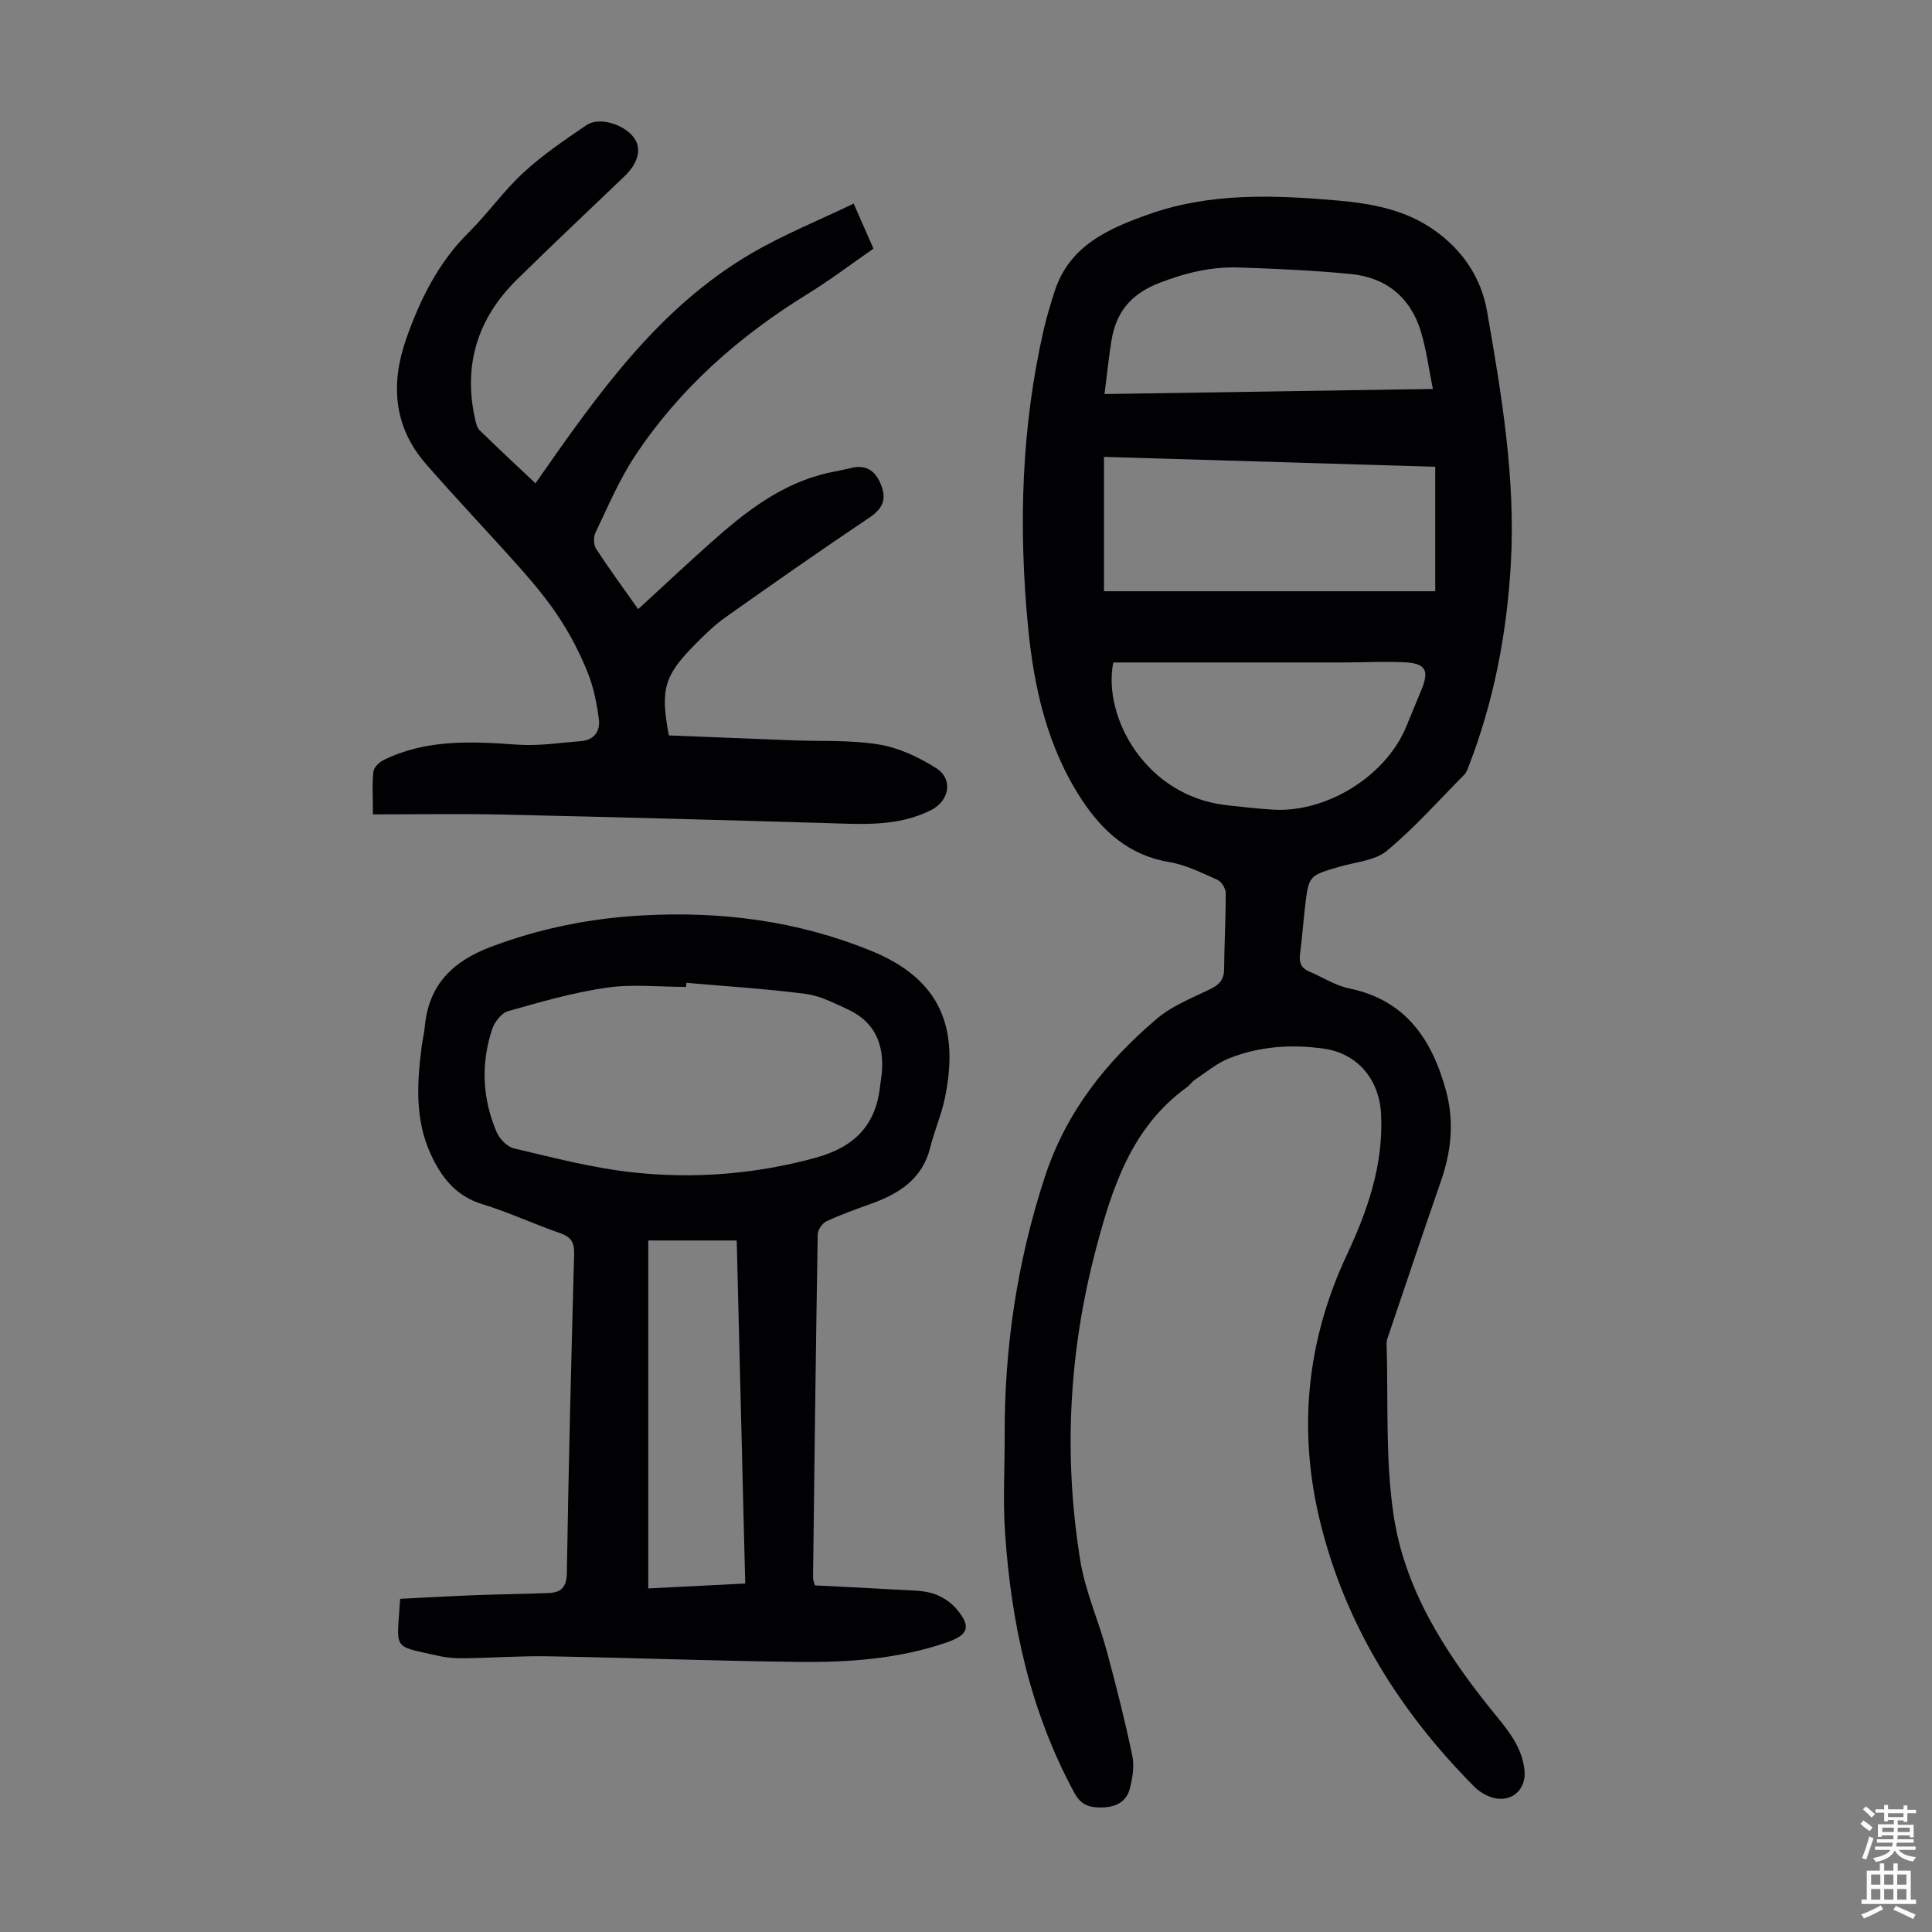
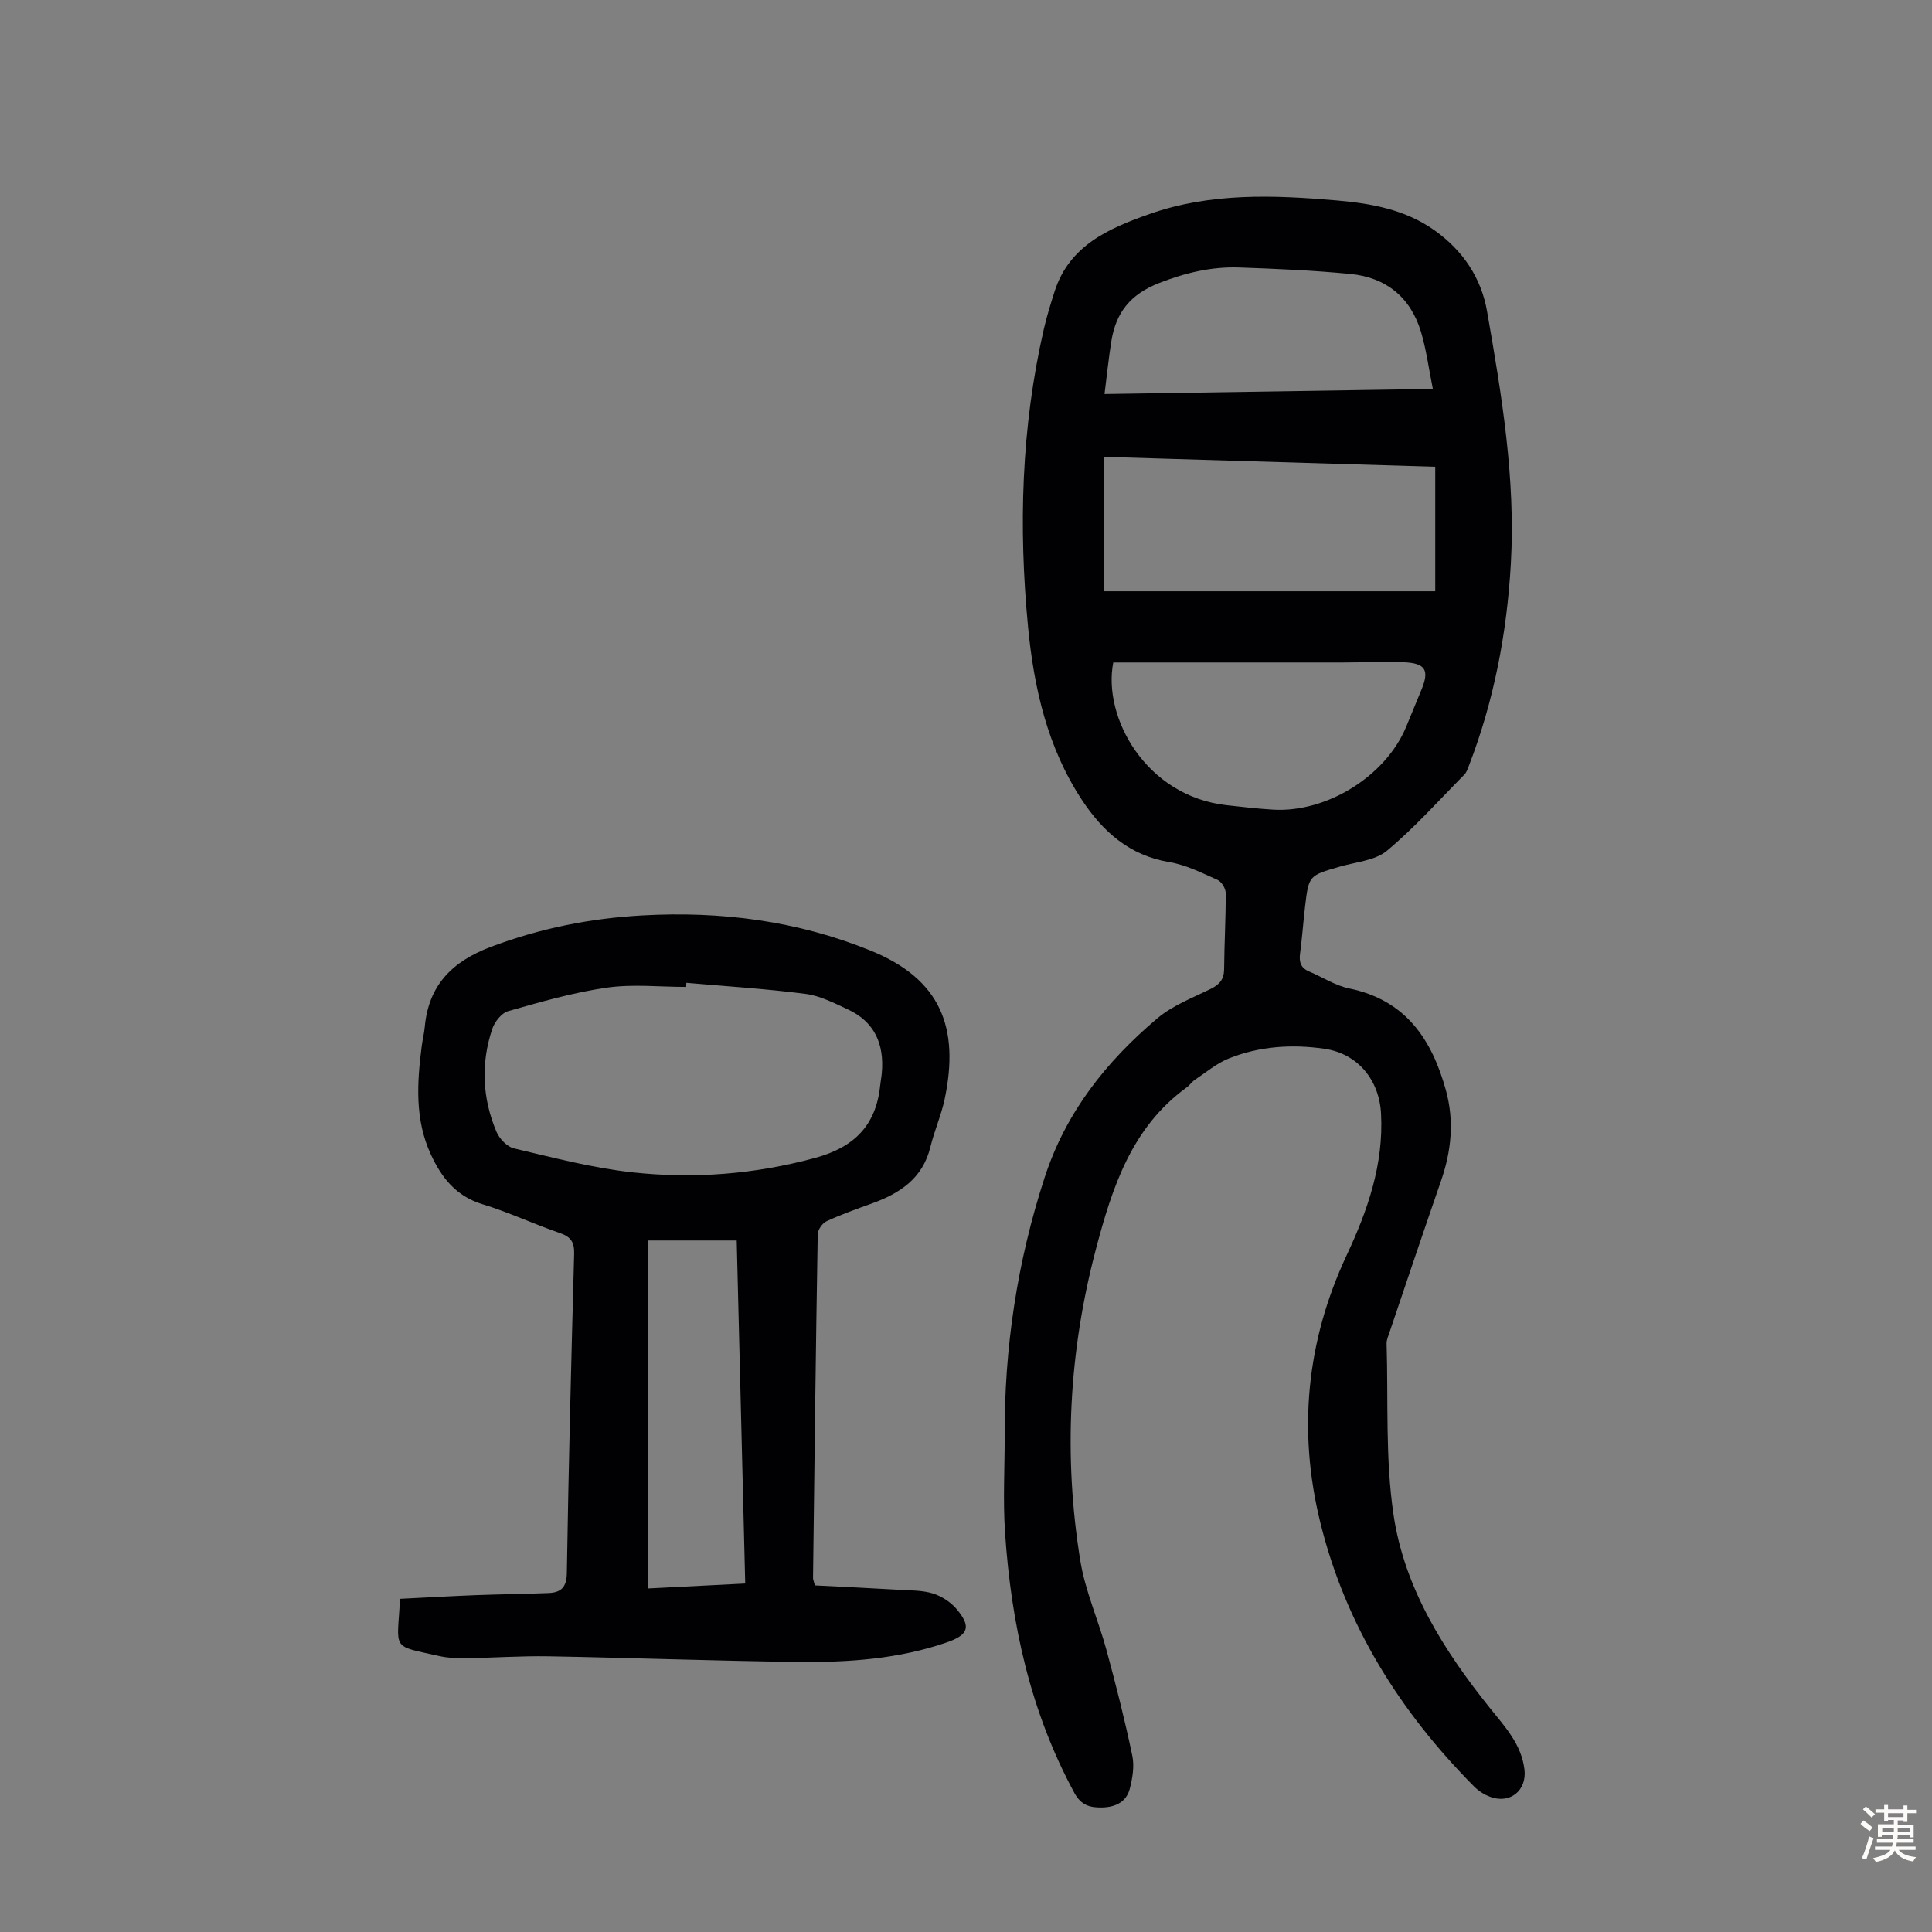
<svg xmlns="http://www.w3.org/2000/svg" enable-background="new 0 0 400 400" viewBox="0 0 400 400">
  <rect x="0" y="0" width="400" height="400" fill="#808080" stroke="none" />
  <g fill="#010103">
    <path d="m208.01 297.45c-.1-18.31 2.57-36.19 8.29-53.72 4.42-13.54 12.76-23.96 23.28-32.87 3.17-2.69 7.32-4.26 11.12-6.14 1.81-.9 2.72-1.97 2.74-4.05.04-5.26.35-10.51.33-15.77 0-.94-.86-2.36-1.7-2.73-3.25-1.45-6.56-3.12-10.01-3.69-8.22-1.36-13.74-6.33-18.03-12.82-7.15-10.82-9.96-23.18-11.18-35.83-1.99-20.7-1.42-41.34 3.27-61.72.6-2.61 1.4-5.18 2.21-7.73 3.06-9.59 11.28-13.11 19.64-16.06 12.62-4.45 25.71-3.95 38.81-2.82 7.21.63 14.17 1.89 20.24 6.2 5.85 4.16 9.65 9.82 10.86 16.76 3.02 17.29 5.93 34.61 4.92 52.32-.83 14.4-3.5 28.37-8.71 41.83-.24.62-.47 1.31-.91 1.76-5.27 5.33-10.28 10.98-16.02 15.76-2.45 2.04-6.41 2.33-9.73 3.29-6.44 1.86-6.47 1.82-7.23 8.28-.38 3.22-.6 6.46-1.03 9.68-.24 1.77.12 3.03 1.88 3.76 2.77 1.16 5.41 2.92 8.3 3.51 11.68 2.4 17.1 10.53 20.01 21.08 1.75 6.35 1.13 12.6-1.02 18.78-3.62 10.45-7.14 20.93-10.68 31.4-.25.74-.6 1.51-.58 2.26.36 11.83-.29 23.82 1.44 35.46 2.26 15.23 10.44 28.14 19.99 40.05 3.07 3.83 6.48 7.43 7.11 12.67.52 4.31-2.93 7.2-7.09 5.67-1.22-.45-2.43-1.23-3.35-2.16-15.34-15.47-26.6-33.4-31.83-54.67-4.67-18.98-2.87-37.5 5.46-55.3 4.35-9.29 7.68-18.81 7.12-29.33-.37-6.98-4.81-12.43-11.74-13.43-6.74-.97-13.45-.53-19.8 2.02-2.51 1.01-4.69 2.87-6.99 4.4-.64.43-1.09 1.14-1.72 1.59-11.39 8.26-15.41 20.71-18.77 33.43-5.62 21.26-6.76 42.84-3.25 64.52 1.02 6.33 3.76 12.38 5.45 18.62 1.96 7.22 3.79 14.48 5.32 21.79.46 2.18.04 4.7-.54 6.91-.71 2.68-2.98 3.75-5.7 3.81-2.45.05-4.33-.41-5.73-2.98-9.15-16.86-13.12-35.09-14.38-54-.44-6.57-.07-13.2-.07-19.79zm89.14-200.81c-23-.69-45.72-1.36-68.58-2.05v27.82h68.58c0-8.77 0-16.99 0-25.77zm-66.66 40.52c-2.23 11.33 6.73 27.69 23.49 29.55 3.21.36 6.43.73 9.66.92 11.1.63 23.25-6.97 27.47-17.1 1.07-2.58 2.12-5.16 3.19-7.74 1.66-4.04.86-5.48-3.64-5.68-4.23-.19-8.48.05-12.72.05-15.76.01-31.52 0-47.45 0zm66.17-56.63c-.87-4.3-1.36-8.17-2.47-11.85-2.16-7.14-7.24-11.25-14.6-11.96-7.66-.74-15.38-1.08-23.07-1.34-5.72-.19-11.08 1.09-16.54 3.22-5.96 2.33-8.93 6.11-9.88 12-.57 3.52-.92 7.07-1.42 10.98 22.99-.35 44.98-.69 67.98-1.05z" />
    <path d="m82.84 331.02c5.16-.25 10.38-.56 15.61-.76 5.03-.19 10.06-.24 15.09-.44 2.54-.1 3.77-1.1 3.82-4.11.35-22.04.91-44.07 1.51-66.1.07-2.42-.67-3.54-2.97-4.33-5.39-1.85-10.57-4.3-16.01-5.96-5.48-1.66-8.47-5.51-10.69-10.31-3.34-7.23-2.86-14.81-1.89-22.41.17-1.33.51-2.64.63-3.97.79-8.63 5.62-13.53 13.63-16.57 10.18-3.85 20.6-5.93 31.37-6.53 16.26-.91 32.04 1.08 47.3 7.28 14.53 5.89 18.45 15.95 15.35 30.71-.71 3.37-2.14 6.59-2.96 9.94-1.59 6.55-6.36 9.63-12.18 11.73-3.14 1.13-6.31 2.25-9.33 3.66-.87.4-1.81 1.77-1.82 2.71-.4 23.72-.68 47.43-.97 71.15 0 .32.15.63.38 1.53 5.75.29 11.63.57 17.52.91 2.33.14 4.77.09 6.95.77 1.81.57 3.67 1.79 4.89 3.24 3.05 3.62 2.45 5.32-2.01 6.87-9.98 3.45-20.37 4.17-30.78 4.05-17.22-.2-34.43-.85-51.65-1.16-5.81-.1-11.62.32-17.43.4-1.78.03-3.6-.08-5.33-.47-9.94-2.25-8.66-.98-8.03-11.83zm59.26-127.54c-.01.28-.03.57-.04.85-5.48 0-11.05-.62-16.42.15-6.9.99-13.69 2.95-20.42 4.86-1.37.39-2.82 2.22-3.31 3.7-2.39 7.16-2.05 14.36.88 21.29.61 1.43 2.19 3.1 3.61 3.43 8.13 1.91 16.28 4.06 24.54 4.96 12.73 1.39 25.39.4 37.9-3.01 7.98-2.18 12.52-6.69 13.38-14.9.09-.89.27-1.77.35-2.66.53-5.93-1.46-10.6-7.06-13.18-2.82-1.3-5.74-2.82-8.75-3.2-8.19-1.06-16.44-1.57-24.66-2.29zm12.19 124.37c-.59-23.9-1.18-47.42-1.76-71.02-6.34 0-12.31 0-18.31 0v72.04c6.69-.34 13.13-.67 20.07-1.02z" />
-     <path d="m138.48 152.26c8.41.34 16.89.68 25.37 1.01 6.03.24 12.16-.1 18.07.86 4.14.67 8.29 2.62 11.88 4.89 3.6 2.27 2.78 6.8-1.06 8.72-6.92 3.47-14.31 2.89-21.7 2.67-22.47-.66-44.94-1.27-67.41-1.77-8.69-.19-17.38-.03-26.42-.03 0-3.56-.19-6.24.1-8.87.1-.89 1.24-1.96 2.17-2.41 8.81-4.32 18.16-3.83 27.61-3.16 4.4.31 8.87-.38 13.31-.74 2.6-.21 3.88-2.12 3.6-4.41-.41-3.27-1.07-6.61-2.28-9.66-1.52-3.82-3.43-7.56-5.66-11.02-2.33-3.61-5.07-6.98-7.92-10.21-6.59-7.45-13.48-14.63-20-22.13-6.68-7.68-7.29-16.59-4.04-25.84 2.87-8.16 6.65-15.82 12.96-22.06 3.97-3.93 7.22-8.6 11.32-12.37 4-3.68 8.56-6.78 13.07-9.84 2.62-1.78 7.85-.13 9.83 2.66 1.62 2.28.88 5.21-2.02 7.98-7.43 7.12-14.94 14.17-22.27 21.39-8.1 7.98-11.12 17.61-8.64 28.81.19.84.42 1.84.99 2.39 3.74 3.66 7.58 7.22 11.52 10.94 12.72-18.18 25.24-36.19 44.63-47.55 6.67-3.91 13.92-6.83 21.25-10.36 1.58 3.58 2.77 6.31 4.1 9.33-4.58 3.17-8.93 6.48-13.57 9.34-14.29 8.8-26.65 19.68-35.9 33.74-3.23 4.9-5.54 10.42-8.09 15.73-.44.91-.39 2.52.14 3.34 2.74 4.2 5.71 8.24 8.7 12.49 5.1-4.68 9.96-9.24 14.94-13.68 7.22-6.44 14.76-12.39 24.52-14.56 1.53-.34 3.07-.6 4.59-.98 3.4-.85 5.29.83 6.36 3.8 1.01 2.82.12 4.68-2.47 6.42-10.03 6.73-19.92 13.66-29.78 20.63-2.27 1.6-4.3 3.58-6.27 5.56-6.53 6.58-7.33 9.4-5.53 18.95z" />
+     <path d="m138.48 152.26z" />
  </g>
  <path d="m385.2 377.6.6-.7c.6.4 1.3.9 1.9 1.5l-.6.7c-.8-.5-1.4-1-1.9-1.5zm.3 7.1c.6-1.4 1.1-2.9 1.5-4.5.3.1.6.3.9.4-.5 1.4-1 2.9-1.5 4.4zm.2-10.1.6-.6c.7.5 1.3 1.1 1.9 1.6l-.7.7c-.6-.6-1.2-1.2-1.8-1.7zm8.4-.8h.8v.9h1.8v.7h-1.8v1.8h-.8v-.3h-1.2v.9h3.3v2.6h-.8v-.4h-2.5c0 .3 0 .6-.1.8h3.4v.7h-3.5c0 .3-.1.6-.1.8h4v.7h-3.5c.7.9 1.9 1.3 3.6 1.5-.2.2-.4.5-.6.9-1.9-.3-3.2-1.1-3.8-2.3-.5 1.1-1.8 2-3.9 2.4-.2-.3-.4-.5-.6-.8 1.9-.4 3.1-.9 3.6-1.7h-3.2v-.7h3.5c.1-.2.1-.5.2-.8h-3.3v-.7h3.4c0-.2 0-.5 0-.8h-2.4v.3h-.8v-2.6h3.3v-.9h-1.2v.3h-.8v-1.8h-1.8v-.7h1.8v-.9h.8v.9h3.2zm-4.4 5.5h2.4c0-.3 0-.6 0-.9h-2.4zm1.2-3.1h3.2v-.8h-3.2zm4.4 2.2h-2.4v.9h2.5v-.9z" fill="#fcfbfa" />
-   <path d="m389.2 385.8h.9v1.5h1.9v-1.5h.9v1.5h2.7v6h1.1v.9h-11.3v-.9h1.1v-6h2.7zm.2 8.7.5.8c-1.2.6-2.5 1.3-4 1.9-.2-.3-.3-.6-.6-.8 1.6-.6 3-1.3 4.1-1.9zm-2-4.3h1.9v-2.1h-1.9zm0 3.1h1.9v-2.2h-1.9zm2.7-3.1h1.9v-2.1h-1.9zm0 3.1h1.9v-2.2h-1.9zm2.4 1.3c1.4.6 2.7 1.2 4.1 1.8l-.5.9c-1.5-.7-2.8-1.4-4.1-1.9zm2.2-6.5h-1.9v2.1h1.9zm-1.9 5.2h1.9v-2.2h-1.9z" fill="#fcfbfa" />
</svg>